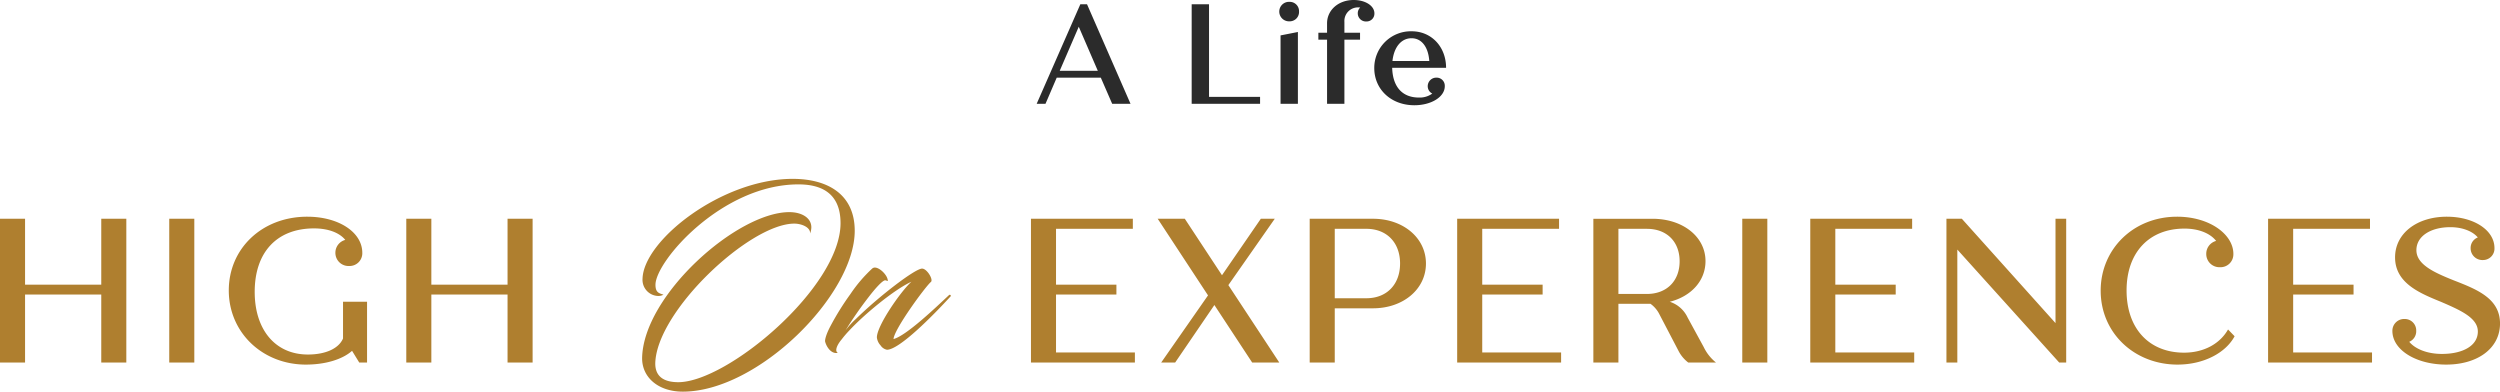
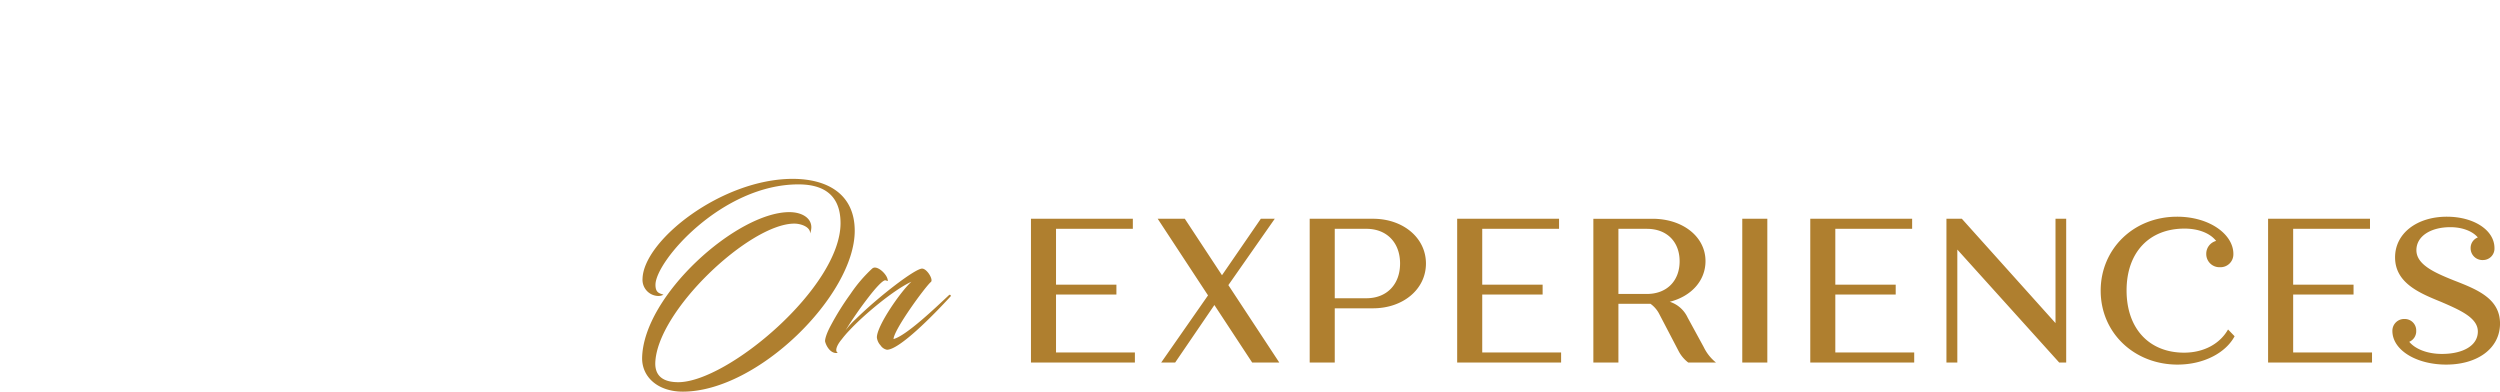
<svg xmlns="http://www.w3.org/2000/svg" width="632.904" height="99.148" viewBox="0 0 632.904 99.148">
  <g id="Group_117908" data-name="Group 117908" transform="translate(-368.408 -865.72)">
-     <path id="Path_95554" data-name="Path 95554" d="M-33.03,0h4.644L-39.4-25.2h-1.692L-52.146,0h2.232l2.844-6.624h11.16ZM-46.314-8.352l4.824-11.16,4.824,11.16Zm37.8,6.588V-25.2h-4.392V0H4.41V-1.764ZM11.862-20.88a2.364,2.364,0,0,0,2.412-2.484,2.355,2.355,0,0,0-2.412-2.448A2.464,2.464,0,0,0,9.27-23.364,2.471,2.471,0,0,0,11.862-20.88ZM9.594,0h4.392V-18.18l-4.392.864ZM28.1-26.28c-3.852,0-6.732,2.556-6.732,5.9V-18h-2.2v1.764h2.2V0h4.392V-16.236h3.96V-18h-3.96v-2.736a3.441,3.441,0,0,1,3.528-3.672,1.9,1.9,0,0,1,.468.036,1.981,1.981,0,0,0-.612,1.476,2.065,2.065,0,0,0,2.2,2.052A1.977,1.977,0,0,0,33.354-22.9C33.354-24.8,31.086-26.28,28.1-26.28ZM49.122-6.624a2.17,2.17,0,0,0-2.268,2.16,2.06,2.06,0,0,0,1.152,1.872,5.408,5.408,0,0,1-3.384,1.008c-4.14,0-6.624-2.628-6.768-7.524H51.5c0-5.256-3.636-9.252-8.712-9.252a9.268,9.268,0,0,0-9.468,9.324c0,5.328,4.212,9.4,10.152,9.4,4.248,0,7.7-2.088,7.7-4.824A2.055,2.055,0,0,0,49.122-6.624ZM42.75-16.6c2.556,0,4.248,2.2,4.5,5.76H37.926C38.286-14.256,40.086-16.6,42.75-16.6Z" transform="translate(683 892)" fill="#2b2b2b" />
-     <path id="Path_95552" data-name="Path 95552" d="M31.044-36.4v16.692H11.752V-36.4H5.408V0h6.344V-17.212H31.044V0h6.344V-36.4ZM48.256,0H54.6V-36.4H48.256ZM92.248-15.392v9.308c-1.092,2.548-4.42,4.056-8.892,4.056-8.268,0-13.468-6.292-13.468-15.86,0-10.088,5.668-16.068,15.028-16.068,3.588,0,6.448,1.092,7.9,2.912a3.355,3.355,0,0,0-2.5,3.276,3.324,3.324,0,0,0,3.484,3.328,3.224,3.224,0,0,0,3.328-3.328c0-5.252-6.032-9.152-13.936-9.152-11.44,0-19.864,8.06-19.864,18.668C63.336-7.54,71.916.52,82.836.52c5.044,0,9.308-1.352,11.7-3.484L96.356,0h1.976V-15.392ZM133.9-36.4v16.692H114.608V-36.4h-6.344V0h6.344V-17.212H133.9V0h6.344V-36.4Z" transform="translate(363 957.5)" fill="#af7f2f" />
    <path id="Path_95551" data-name="Path 95551" d="M46.54-41.6c5.408,0,10.66,1.924,10.66,9.828,0,16.224-28.652,40.248-41.08,40.248-3.484,0-5.824-1.3-5.824-4.732.26-13.208,23.92-35.412,35.2-35.412,1.768,0,4.108.884,4,2.5a4.61,4.61,0,0,0,.312-1.56c0-2.444-2.5-3.848-5.564-3.848C30.992-34.58,7.28-13.52,6.968,2.34c-.052,4.888,4.056,8.528,10.3,8.528,19.032,0,43.524-24.492,43.524-40.716C60.788-39.26,53.716-43,45.084-43,27.144-43,7.28-27.4,7.072-17.68a4.085,4.085,0,0,0,3.744,4.316,2.686,2.686,0,0,0,1.56-.312c-1.04-.364-2.028-.468-2.028-2.5C10.348-22.152,27.2-41.6,46.54-41.6ZM80.08-16.9c.676-.572-.988-3.38-2.236-3.38-1.768,0-10.92,7.02-16.744,12.74a21.009,21.009,0,0,0-2.652,2.912,97.7,97.7,0,0,1,5.928-8.528c1.56-2.028,3.484-4.212,4.16-4.16.416.052.624.312.624.1,0-1.3-1.976-3.328-3.276-3.328a1.014,1.014,0,0,0-.676.26A36.2,36.2,0,0,0,59.7-13.832a68.293,68.293,0,0,0-4.94,7.9c-1.3,2.392-1.56,3.8-1.456,4.16C53.716-.26,54.964,1.4,56.524,1.04c-.78-.364-.416-1.768.988-3.432a24.471,24.471,0,0,1,1.872-2.184c3.848-4.16,11.492-10.452,15.756-12.376C72.436-14.508,66.4-5.824,66.4-2.86A3.543,3.543,0,0,0,67.34-.832,2.5,2.5,0,0,0,68.952.26c3.12,0,11.6-8.58,16.12-13.52.156-.156-.1-.572-.416-.312-3.328,3.12-10.764,10.244-14.04,11.128C70.72-4.888,78.78-15.86,80.08-16.9Z" transform="translate(524 954)" fill="#af7f2f" />
    <path id="Path_95553" data-name="Path 95553" d="M11.752-2.548V-17.212H27.04v-2.5H11.752V-33.852H31.2V-36.4H5.408V0H31.72V-2.548ZM68.276,0,55.38-19.6,67.132-36.4H63.6L53.768-22.1,44.356-36.4H37.492L50.232-17,38.376,0h3.536l9.932-14.56L61.412,0ZM91.988-36.4H75.972V0h6.344V-13.728h9.672c7.644,0,13.416-4.836,13.416-11.336S99.632-36.4,91.988-36.4ZM90.324-16.276H82.316V-33.852h8.008c5.148,0,8.528,3.484,8.528,8.788S95.472-16.276,90.324-16.276ZM119.652-2.548V-17.212H134.94v-2.5H119.652V-33.852H139.1V-36.4H113.308V0H139.62V-2.548Zm56.056-1.4-4.056-7.436a7.538,7.538,0,0,0-4.524-4c5.356-1.352,9.048-5.252,9.048-10.3,0-6.188-5.772-10.712-13.416-10.712H147.784V0h6.344V-14.872h8.112a7.168,7.168,0,0,1,2.184,2.5l4.888,9.36A8.731,8.731,0,0,0,171.808,0h7.02A11.312,11.312,0,0,1,175.708-3.952Zm-21.58-29.9h7.228c4.992,0,8.268,3.224,8.268,8.216s-3.276,8.268-8.268,8.268h-7.228ZM185.484,0h6.344V-36.4h-6.344ZM209.04-2.548V-17.212h15.288v-2.5H209.04V-33.852h19.448V-36.4H202.7V0h26.312V-2.548ZM264.784-36.4V-9.984L241.072-36.4h-3.9V0h2.756V-28.6L265.72,0h1.768V-36.4Zm43.68,28.028C306.436-4.784,302.38-2.5,297.336-2.5c-8.788,0-14.56-6.032-14.56-15.756,0-9.62,5.72-15.652,14.664-15.652,3.692,0,6.552,1.248,8.008,3.12a3.355,3.355,0,0,0-2.5,3.276,3.335,3.335,0,0,0,3.484,3.38,3.255,3.255,0,0,0,3.38-3.276v-.1c0-4.94-6.032-9.412-14.248-9.412-11.076,0-19.344,8.216-19.344,18.72,0,10.764,8.58,18.72,19.448,18.72,6.76,0,12.272-3.068,14.456-7.176Zm16.484,5.824V-17.212h15.288v-2.5H324.948V-33.852H344.4V-36.4H318.6V0h26.312V-2.548ZM365.612-20.8c-4.784-1.924-9.464-3.952-9.464-7.644,0-3.588,3.692-5.824,8.58-5.824,3.016,0,5.616.988,6.968,2.6a2.84,2.84,0,0,0-1.82,2.7A2.98,2.98,0,0,0,373-25.948a2.9,2.9,0,0,0,2.912-3.016c0-4.576-5.252-7.956-12.064-7.956-7.488,0-13.1,4.16-13.1,10.3,0,6.552,6.344,9.1,11.7,11.284,4.94,2.132,9.256,4.056,9.256,7.488,0,3.588-3.8,5.668-9.1,5.668-3.64,0-6.708-1.2-8.268-3.068A2.892,2.892,0,0,0,356.1-8.008a2.9,2.9,0,0,0-2.912-3.016,2.98,2.98,0,0,0-3.12,3.016c0,4.836,6.032,8.528,13.624,8.528,8.008,0,13.624-4.16,13.624-10.4C377.312-16.224,371.488-18.512,365.612-20.8Z" transform="translate(624 957.5)" fill="#af7f2f" />
  </g>
</svg>